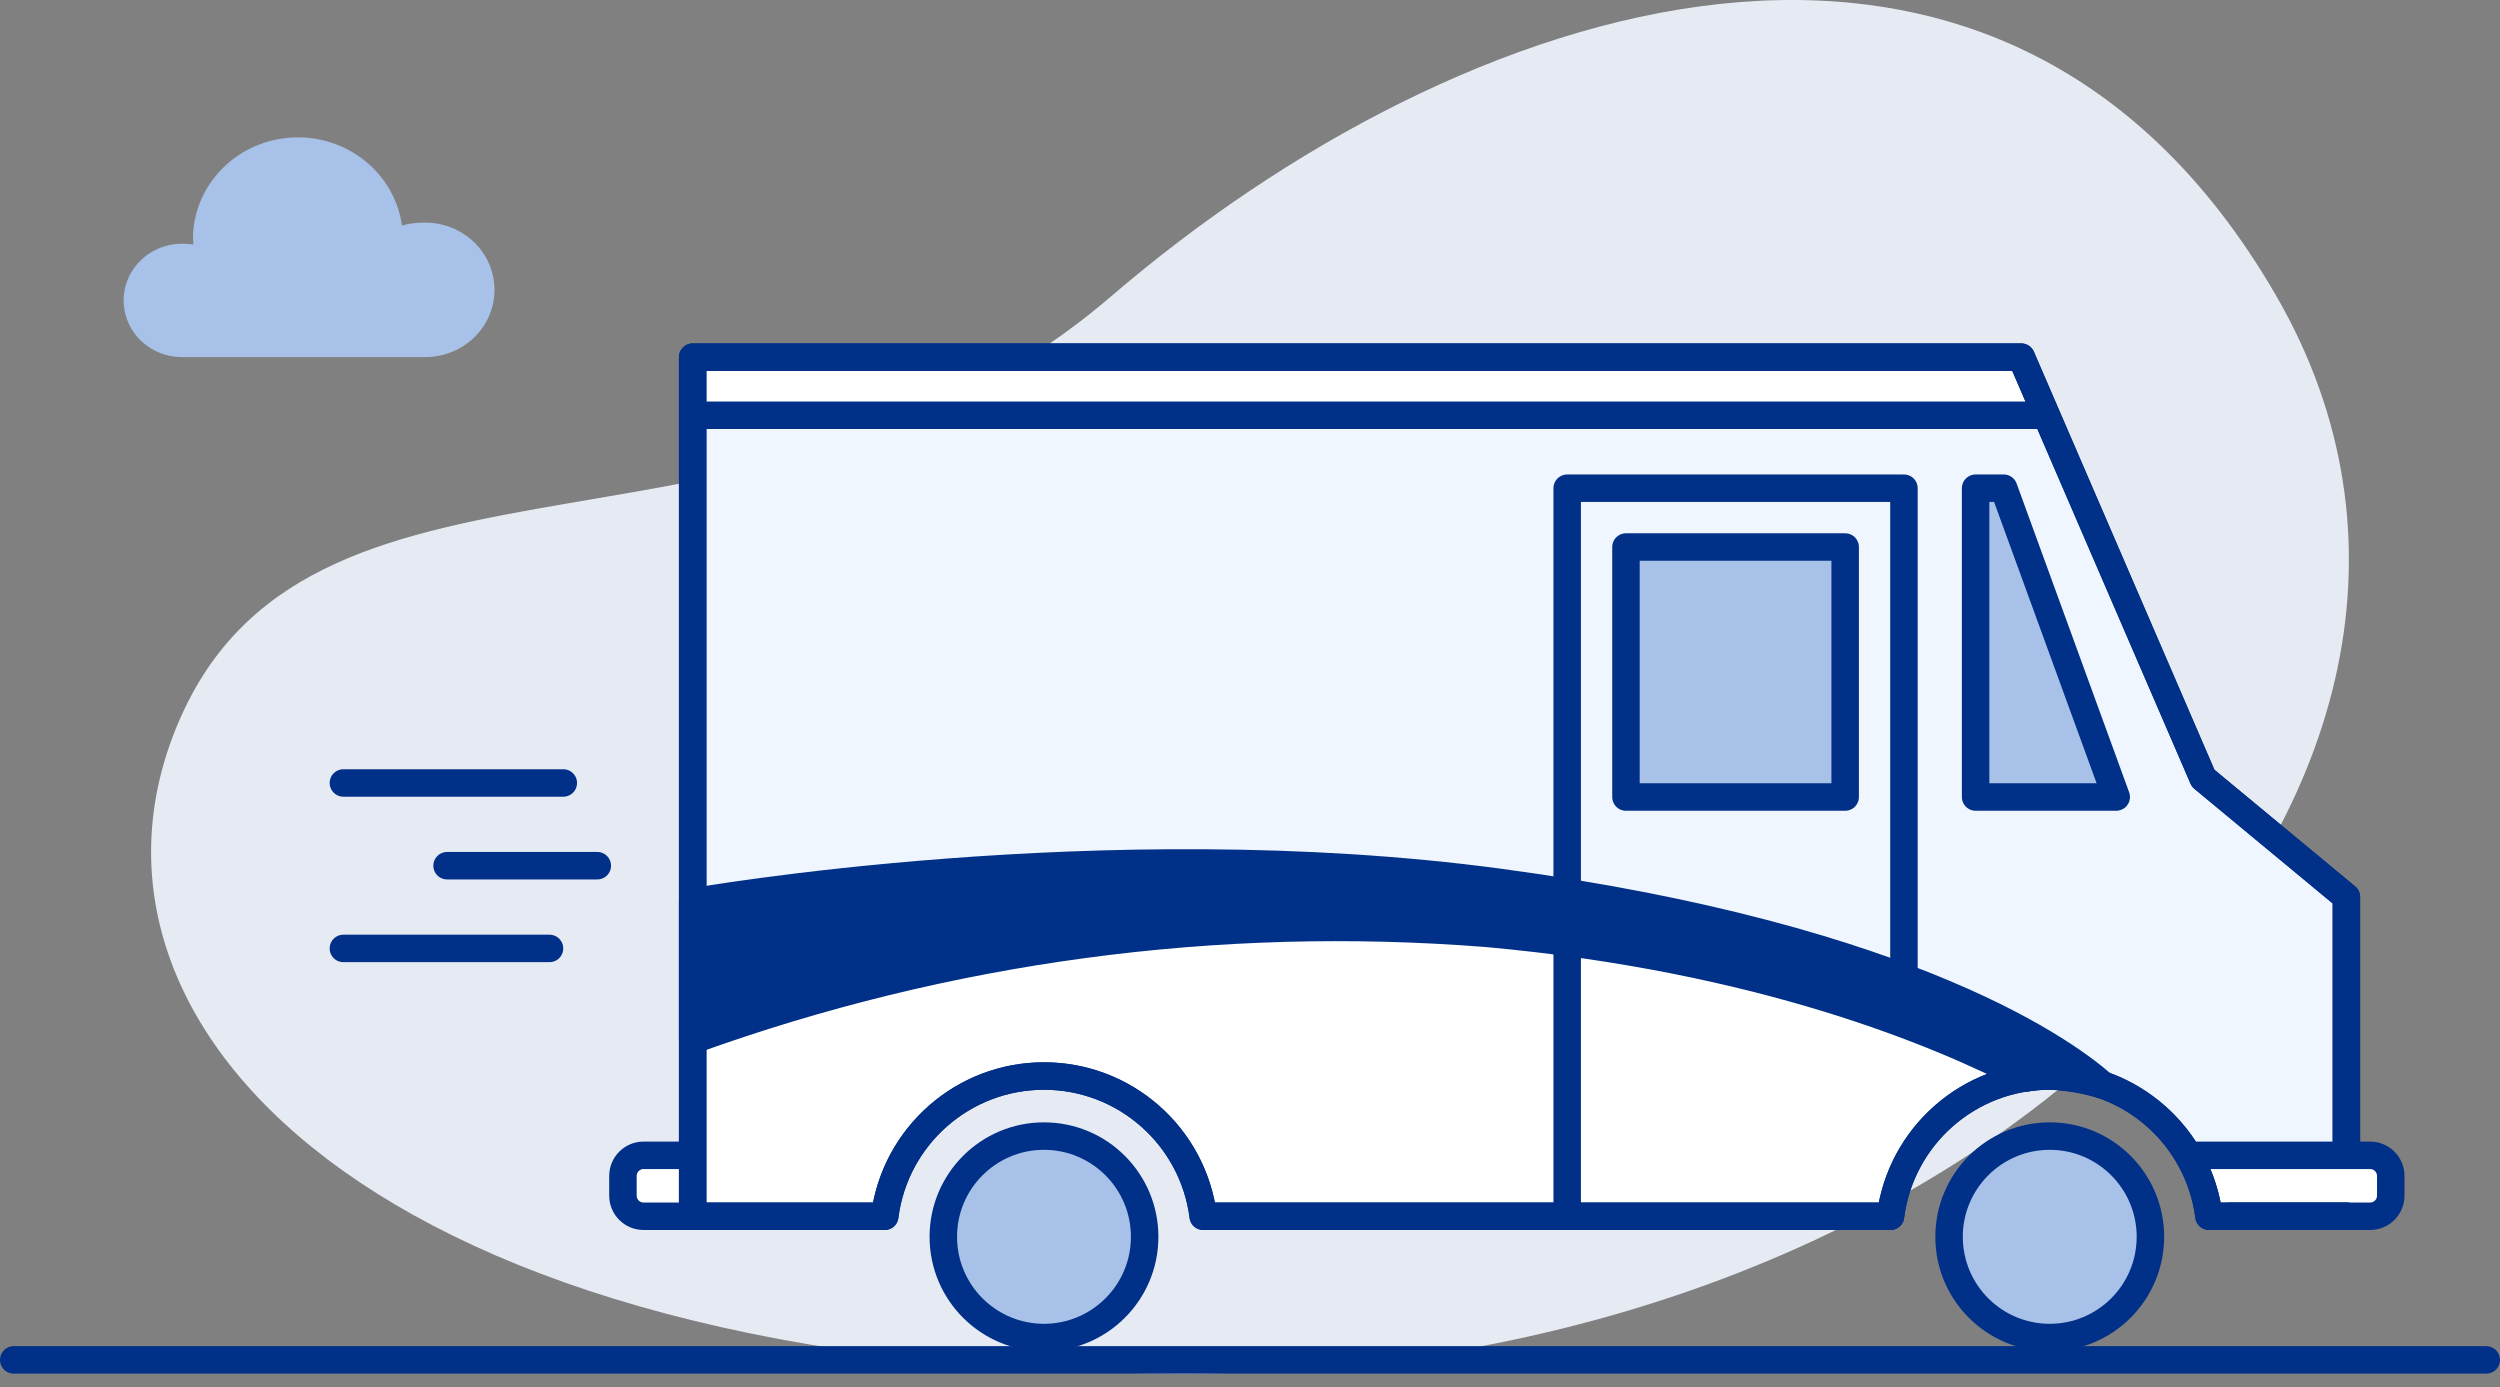
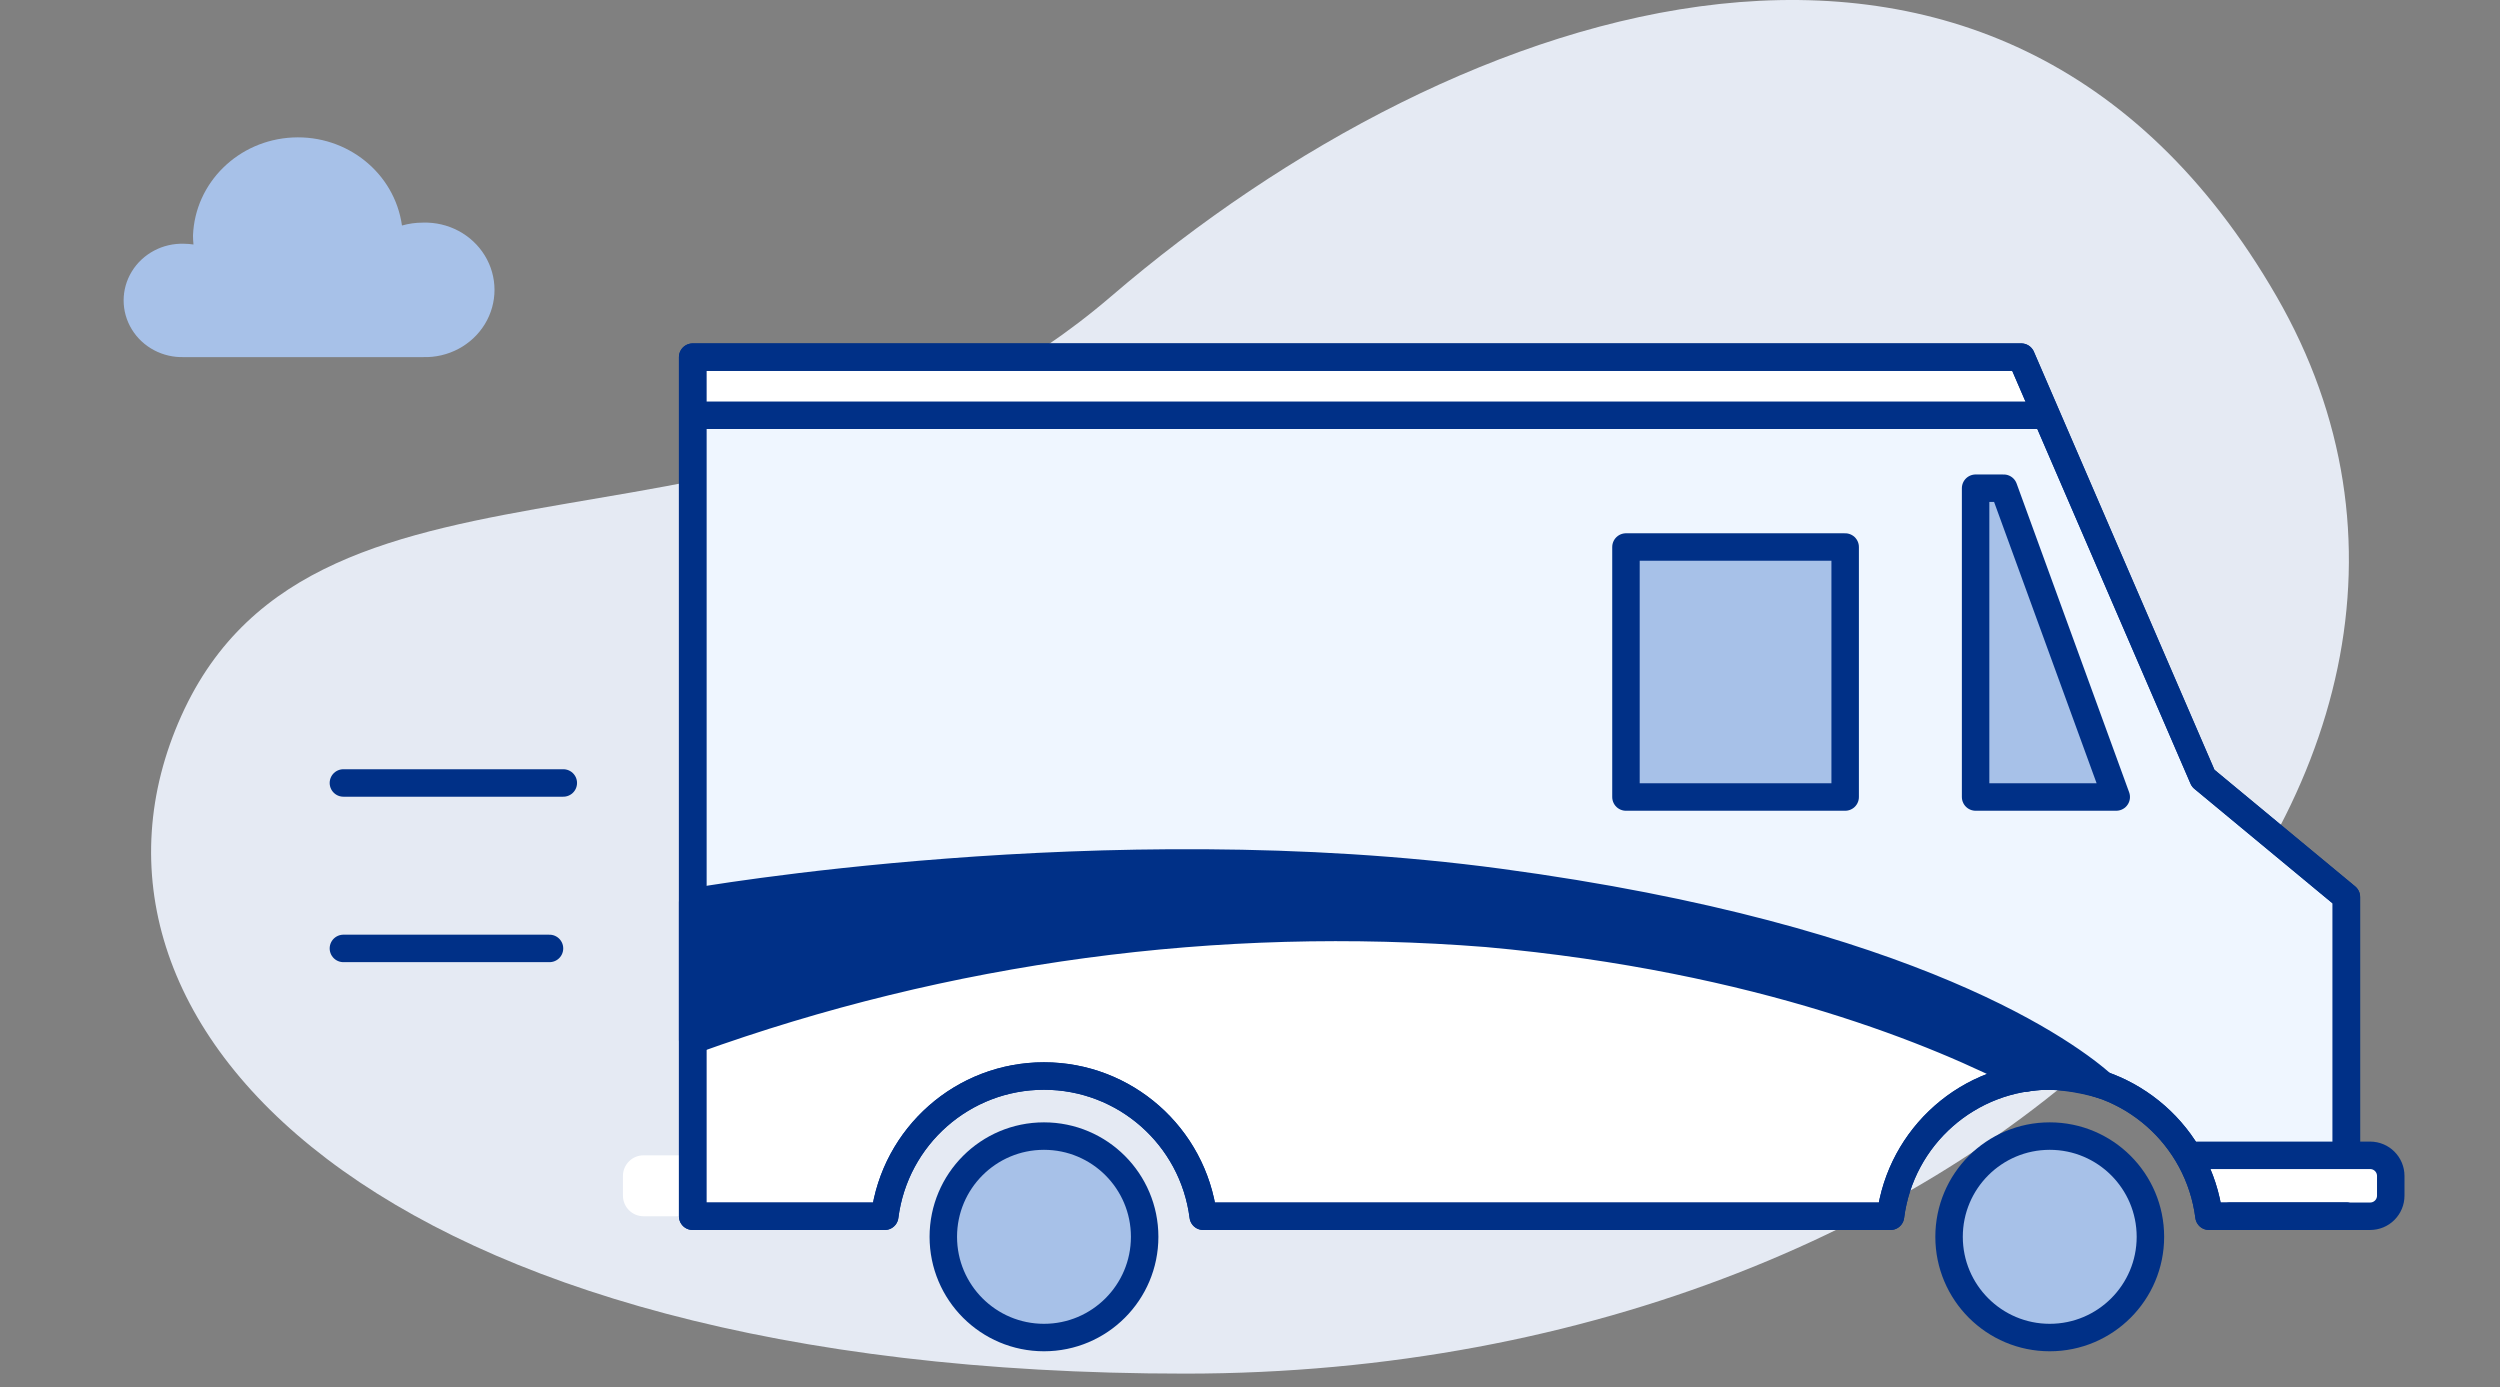
<svg xmlns="http://www.w3.org/2000/svg" width="182" height="101" viewBox="0 0 182 101" fill="none">
  <rect x="0" y="0" width="182" height="101" fill="#808080" stroke="none" />
  <path d="M165.729 21.57C185.969 56.642 145.455 100 86.275 100C27.096 100 3.218 74.288 13.204 52.105C23.19 29.922 55.636 43.249 80.895 21.57C106.153 -0.109 145.489 -13.502 165.729 21.57Z" fill="#E5EAF3" />
  <path fill-rule="evenodd" clip-rule="evenodd" d="M1 99H181Z" fill="#C0CCE2" />
-   <path d="M1 99H181" stroke="#003087" stroke-width="2" stroke-linecap="round" stroke-linejoin="round" />
  <path d="M170.817 88.543H160.815C160.067 82.707 155.102 78.334 149.221 78.334C143.34 78.334 138.375 82.707 137.628 88.543H87.595C86.848 82.706 81.883 78.334 76.002 78.334C70.12 78.334 65.155 82.706 64.408 88.543H50.426V26H147.148L160.388 56.656L170.817 65.299V83.377" fill="white" />
  <path d="M50.539 66.591L50.944 29.484L148.592 29.697L159.867 56.792L170.725 65.1L170.938 83.845H160.614C160.614 83.845 157.208 79.585 154.227 78.946C151.247 78.307 149.118 77.668 149.118 77.668C149.118 77.668 122.292 64.461 98.873 64.248C75.453 64.035 50.539 66.591 50.539 66.591Z" fill="#EFF6FF" />
  <path d="M162.351 88.543H172.547C172.945 88.543 173.326 88.385 173.608 88.104C173.889 87.822 174.047 87.441 174.047 87.043V85.609C174.047 84.78 173.375 84.108 172.547 84.108H159.391" fill="white" />
  <path d="M162.351 88.543H172.547C172.945 88.543 173.326 88.385 173.608 88.104C173.889 87.822 174.047 87.441 174.047 87.043V85.609C174.047 84.78 173.375 84.108 172.547 84.108H159.391" stroke="#003087" stroke-width="2" stroke-linecap="round" stroke-linejoin="round" />
  <path d="M50.504 88.543H46.85C46.452 88.543 46.07 88.385 45.789 88.104C45.508 87.822 45.35 87.441 45.35 87.043V85.609C45.35 84.78 46.021 84.108 46.85 84.108H49.608" fill="white" />
-   <path d="M50.504 88.543H46.85C46.452 88.543 46.07 88.385 45.789 88.104C45.508 87.822 45.35 87.441 45.35 87.043V85.609C45.35 84.78 46.021 84.108 46.85 84.108H49.608" stroke="#003087" stroke-width="2" stroke-linecap="round" stroke-linejoin="round" />
  <ellipse cx="7.329" cy="7.333" rx="7.329" ry="7.333" transform="matrix(-1 0 0 1 83.331 82.707)" fill="#A7C1E8" stroke="#003087" stroke-width="2" stroke-linecap="round" stroke-linejoin="round" />
  <ellipse cx="7.329" cy="7.333" rx="7.329" ry="7.333" transform="matrix(-1 0 0 1 156.55 82.707)" fill="#A7C1E8" stroke="#003087" stroke-width="2" stroke-linecap="round" stroke-linejoin="round" />
-   <path d="M138.607 73.888V35.542H114.091V87.892" stroke="#003087" stroke-width="2" stroke-linecap="round" stroke-linejoin="round" />
  <rect width="15.958" height="18.2" transform="matrix(-1 0 0 1 134.328 39.823)" fill="#A7C1E8" stroke="#003087" stroke-width="2" stroke-linecap="round" stroke-linejoin="round" />
  <path d="M143.824 58.022H154.062L145.87 35.542H143.824V58.022Z" fill="#A7C1E8" stroke="#003087" stroke-width="2" stroke-linecap="round" stroke-linejoin="round" />
  <path d="M50.426 65.667C50.426 65.667 80.34 60.368 109.131 64.233C139.549 68.317 150.784 76.931 153.099 79C151.5 78.5 149.039 78.112 147.5 78.485C141.327 75.256 128.241 69.749 108.24 67.948C88.635 66.395 68.925 69.047 50.426 75.726V65.667Z" fill="#003087" stroke="#003087" stroke-width="2" stroke-linecap="round" stroke-linejoin="round" />
  <path d="M148.592 30.229H50.798" stroke="#003087" stroke-width="2" stroke-linecap="round" stroke-linejoin="round" />
  <path d="M170.817 88.543H160.814C160.067 82.707 155.102 78.334 149.221 78.334C143.34 78.334 138.375 82.707 137.628 88.543H87.595C86.848 82.706 81.883 78.334 76.001 78.334C70.12 78.334 65.155 82.706 64.408 88.543H50.426V26H147.148L160.388 56.656L170.817 65.299V83.377" stroke="#003087" stroke-width="2" stroke-linecap="round" stroke-linejoin="round" />
  <path d="M170.817 88.543H160.814C160.067 82.707 155.102 78.334 149.221 78.334C143.34 78.334 138.375 82.707 137.628 88.543H87.595C86.848 82.706 81.883 78.334 76.001 78.334C70.12 78.334 65.155 82.706 64.408 88.543H50.426V26H147.148L160.388 56.656L170.817 65.299V83.377" stroke="#003087" stroke-width="2" stroke-linecap="round" stroke-linejoin="round" />
  <path d="M25 57H41.008" stroke="#003087" stroke-width="2" stroke-linecap="round" stroke-linejoin="round" />
-   <path d="M32.547 63.023H43.483" stroke="#003087" stroke-width="2" stroke-linecap="round" stroke-linejoin="round" />
  <path d="M25 69.045H40.003" stroke="#003087" stroke-width="2" stroke-linecap="round" stroke-linejoin="round" />
  <path d="M13.401 17.745C13.63 17.747 13.859 17.765 14.085 17.8C14.065 17.586 14.05 17.37 14.05 17.15C14.193 13.302 17.347 10.2 21.31 10.009C25.274 9.818 28.729 12.603 29.263 16.418C29.756 16.278 30.266 16.207 30.779 16.207C32.623 16.146 34.354 17.065 35.295 18.605C36.235 20.145 36.235 22.059 35.295 23.599C34.354 25.139 32.623 26.058 30.779 25.997H13.401C11.847 26.049 10.387 25.274 9.595 23.976C8.802 22.678 8.802 21.064 9.595 19.766C10.387 18.468 11.847 17.693 13.401 17.745Z" fill="#A7C1E8" />
</svg>